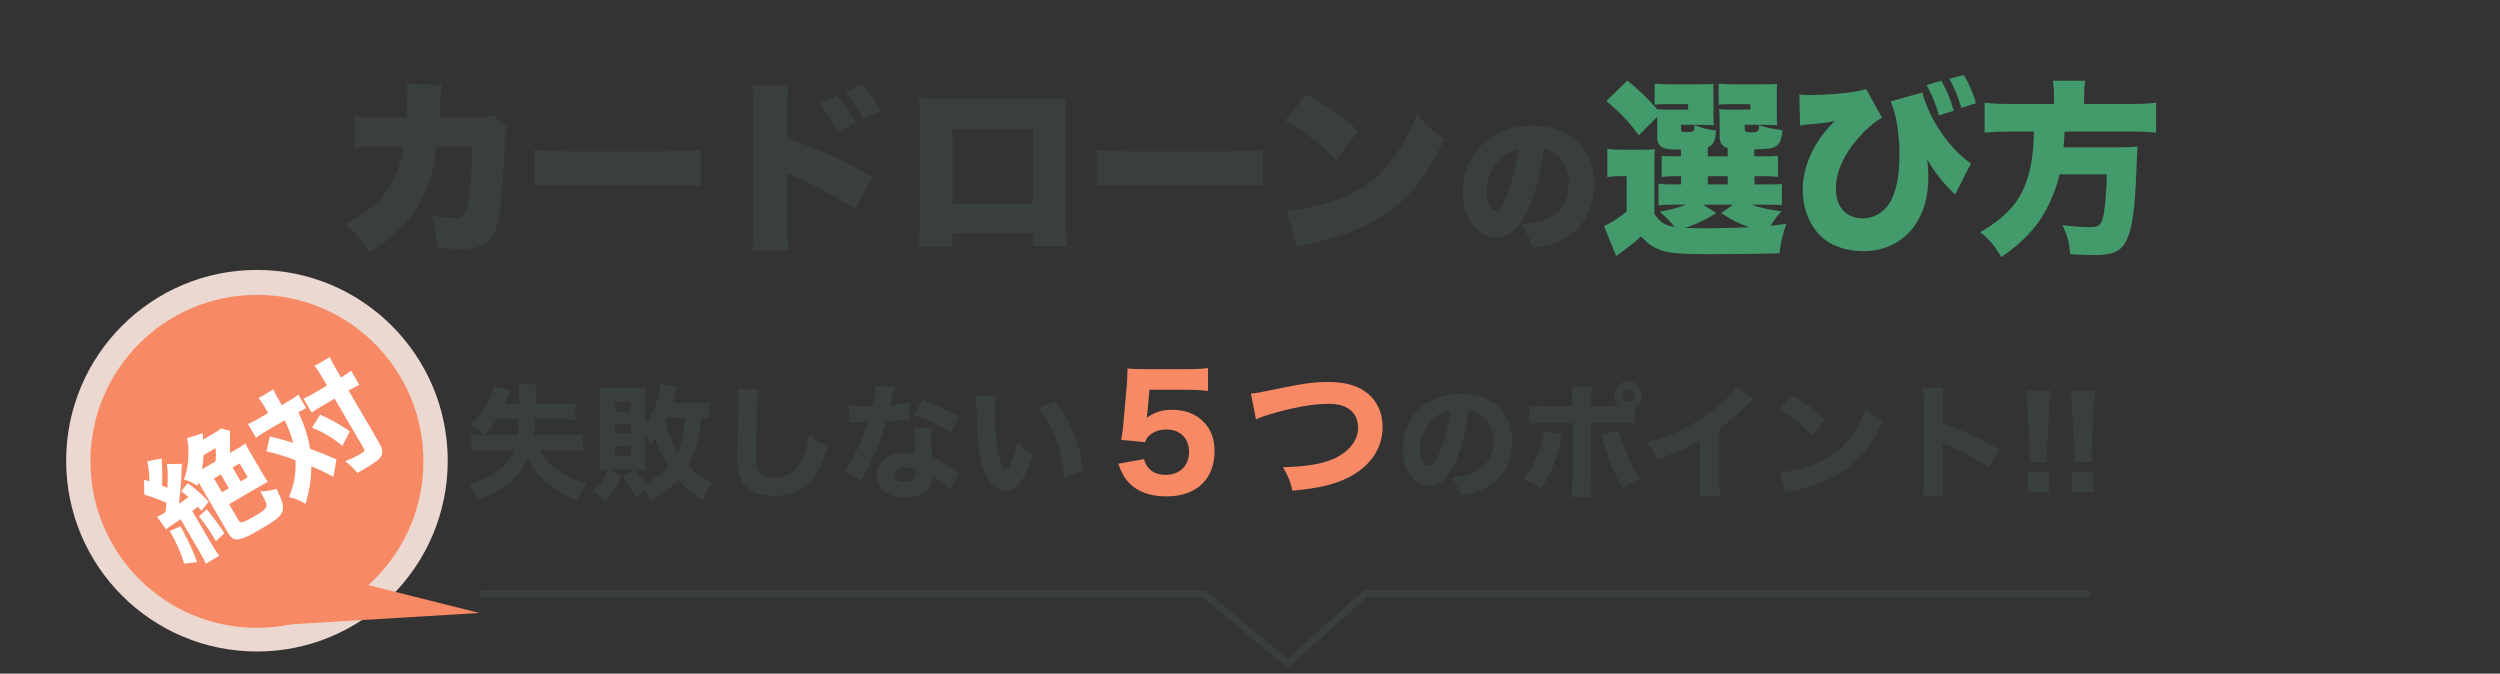
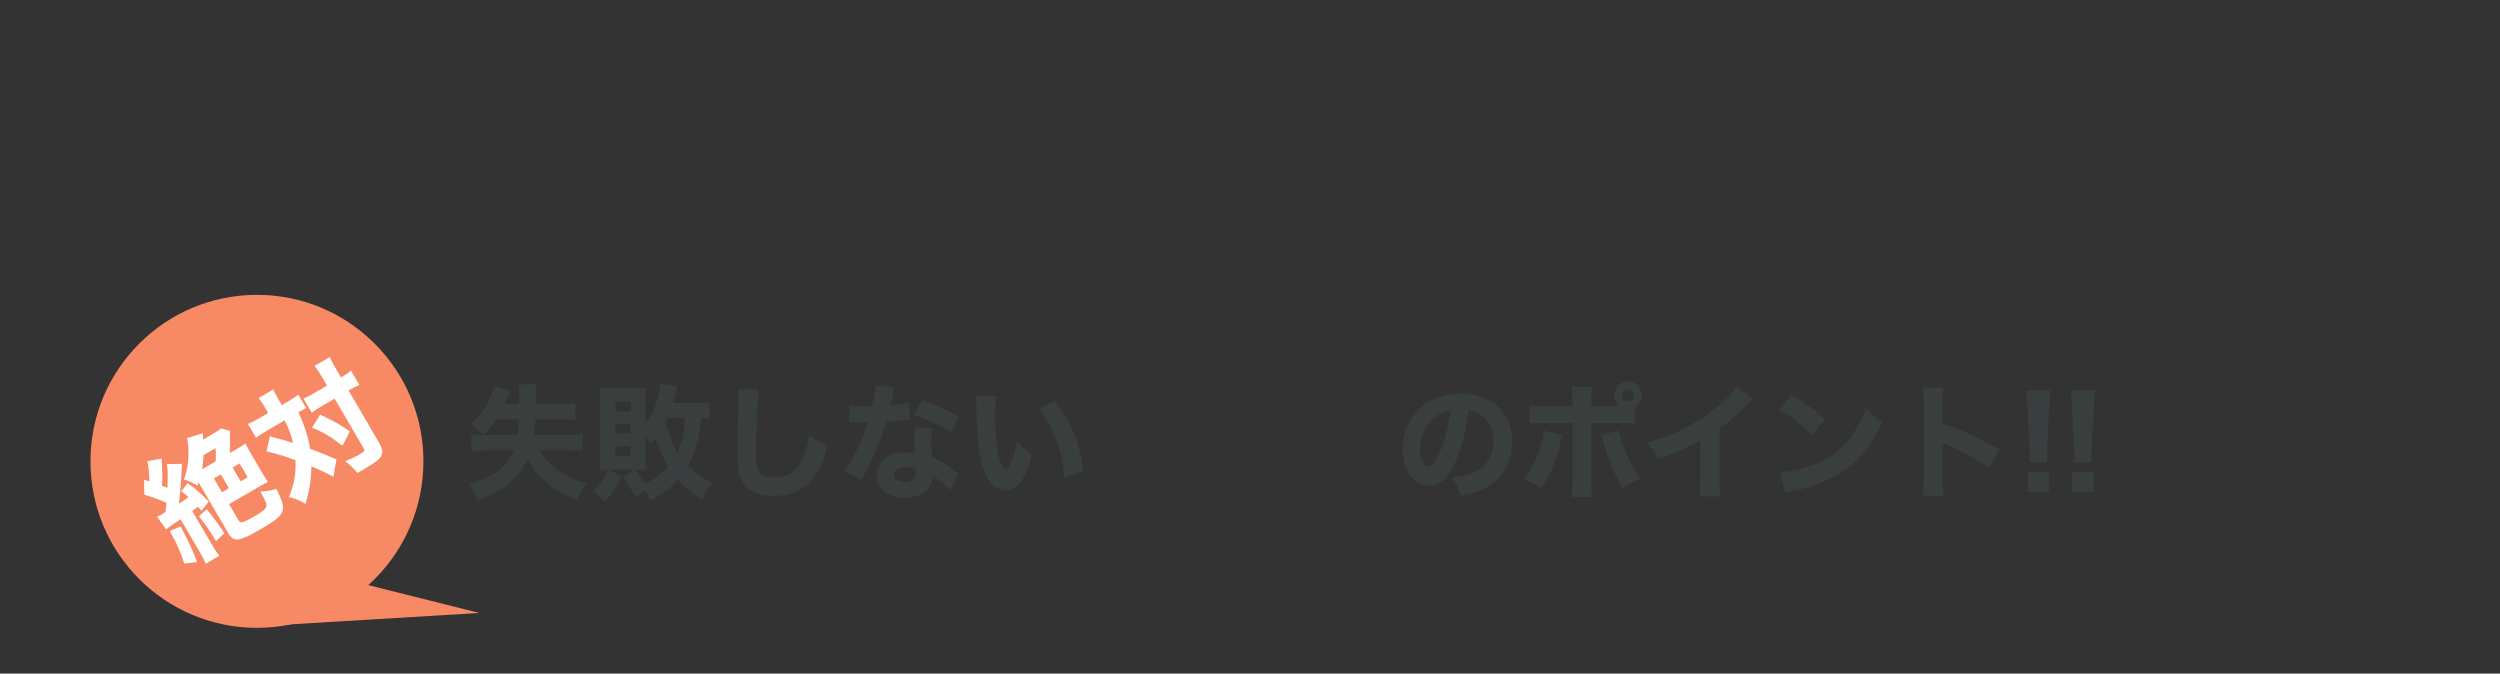
<svg xmlns="http://www.w3.org/2000/svg" width="360" height="97" viewBox="0 0 360 97" fill="none">
  <rect x="0" y="0" width="360" height="97" fill="#333333" stroke="none" />
  <g clip-path="url(#clip0_367_3155)">
-     <circle cx="37" cy="66.342" r="27.474" fill="#EBD8D0" />
    <circle cx="37" cy="66.433" r="23.974" fill="#F88965" />
    <path d="M23.919 76.235L22.622 74.408C22.873 74.303 23.084 74.2 23.473 73.973C23.566 73.919 23.675 73.855 23.837 73.74C23.913 73.049 23.919 73.024 23.976 72.407C23.094 72.005 21.896 71.559 20.785 71.228L20.742 69.085L21.508 69.326C21.502 68.245 21.392 67.058 21.205 66.417L23.294 66.031C23.278 66.29 23.302 66.651 23.34 67.359C23.391 68.267 23.39 69.122 23.331 69.949C23.654 70.073 23.786 70.121 24.109 70.245C24.187 68.594 24.163 67.483 24.031 66.83L26.199 66.793C26.174 67.037 26.157 67.256 26.145 67.7C26.1 69.228 25.942 71.134 25.759 72.533C26.278 72.209 26.294 72.2 27.15 71.595C26.765 71.257 26.636 71.145 26.101 70.728L27.034 69.578C28.228 70.444 28.998 71.12 30.047 72.237L29.004 73.556C28.76 73.281 28.69 73.197 28.498 72.976C28.037 73.328 28.037 73.328 27.682 73.577L30.515 78.426C30.988 79.234 31.212 79.583 31.58 80.035L29.622 81.179C29.418 80.652 29.189 80.223 28.744 79.462L26.001 74.768C24.981 75.448 24.178 76 23.919 76.235ZM33.092 65.246L33.962 64.738C34.677 64.32 35.026 64.096 35.34 63.849C35.518 64.225 35.684 64.545 36.038 65.151L37.7 67.995C38.181 68.819 38.333 69.043 38.582 69.397C38.207 69.575 37.918 69.723 37.203 70.141L32.991 72.602L34.317 74.871C34.499 75.182 34.624 75.254 34.903 75.196C35.166 75.146 35.784 74.848 36.576 74.385C38.006 73.549 38.402 73.192 38.373 72.751C38.368 72.42 38.172 72.014 37.486 70.768C38.412 70.748 39.019 70.644 39.809 70.39C41.392 73.635 41.217 74.049 37.565 76.183C34.41 78.027 33.65 78.117 32.85 76.749L28.601 69.476L28.438 69.946C27.53 69.392 27.272 69.272 26.475 69.05C26.863 68.073 27.085 67.026 27.123 65.878C27.186 64.736 27.111 63.717 26.918 63.1L29.195 62.395C29.206 62.555 29.223 62.691 29.228 62.772C29.235 62.997 29.231 63.062 29.262 63.294L30.567 62.531C31.205 62.159 31.475 61.98 31.852 61.697L33.142 62.048C33.144 62.089 33.131 62.138 33.14 62.153C33.109 62.422 33.103 62.696 33.12 63.082C33.144 63.694 33.13 64.598 33.092 65.246ZM29.098 67.58L31.041 66.445C31.11 65.779 31.103 65.053 31.029 64.534L29.319 65.533C29.267 66.335 29.206 67.016 29.098 67.58ZM30.805 68.897L31.968 70.886L32.962 70.305L31.8 68.315L30.805 68.897ZM33.494 67.325L34.656 69.315L35.666 68.725L34.504 66.735L33.494 67.325ZM24.45 76.466L25.996 75.793C27.283 78.21 27.753 79.228 28.372 80.93L26.523 81.155C26.078 79.644 25.536 78.396 24.45 76.466ZM28.652 74.345L29.772 73.336C30.859 74.661 31.506 75.554 32.313 76.793L31.096 77.921C30.287 76.537 29.735 75.734 28.652 74.345ZM38.62 59.472L38.157 58.68C37.785 58.043 37.563 57.734 37.238 57.32L39.367 56.076C39.532 56.501 39.761 56.93 40.115 57.536L40.579 58.328L41.48 57.802C42.164 57.402 42.497 57.187 42.958 56.834L44.093 58.777C43.748 58.936 43.49 59.066 42.962 59.375C43.791 61.079 44.358 62.833 44.652 64.621C46.007 65.121 46.843 65.446 48.446 66.156L48.013 68.661C46.651 67.935 46.276 67.758 44.841 67.158C44.806 69.096 44.613 70.335 44.016 72.56C43.102 72.031 42.571 71.799 41.613 71.588C42.396 69.608 42.651 68.083 42.539 66.251C41.027 65.697 39.661 65.285 38.368 64.999L38.872 62.828C41.146 63.438 41.146 63.438 42.201 63.781C41.963 62.731 41.544 61.621 40.988 60.528L38.3 62.099C37.725 62.435 37.314 62.696 36.869 63.039L35.706 61.05C36.224 60.831 36.724 60.58 37.346 60.217L38.62 59.472ZM48.19 57.404L46.309 58.503C45.61 58.912 45.293 59.118 44.894 59.434L43.704 57.398C44.145 57.224 44.542 57.013 45.226 56.613L47.091 55.524L46.519 54.544C45.965 53.596 45.653 53.133 45.293 52.697L47.485 51.416C47.713 51.95 48.015 52.503 48.524 53.373L49.096 54.352L49.189 54.298C49.827 53.925 50.197 53.667 50.549 53.378L51.748 55.43C51.608 55.511 51.608 55.511 51.372 55.607C51.183 55.676 50.723 55.924 50.304 56.169L50.195 56.233L54.517 63.63C55.126 64.672 55.182 65.16 54.835 65.78C54.662 66.09 54.347 66.336 53.504 66.891C52.969 67.224 52.652 67.431 52.372 67.594C52.108 67.749 51.906 67.867 51.462 68.105C50.813 67.317 50.392 66.917 49.706 66.421C50.382 66.151 51.298 65.72 51.733 65.466C52.479 65.03 52.576 64.911 52.395 64.6L48.19 57.404ZM44.937 61.577L46.098 59.711C48.02 60.61 48.781 61.02 50.377 62.11L49.318 64.188C47.645 62.893 46.587 62.26 44.937 61.577Z" fill="white" />
    <path d="M69.024 88.265L42.706 81.674L37.032 90.194L69.024 88.265Z" fill="#F88965" />
-     <path d="M54.781 16.892H58.507C58.588 15.839 58.642 14.273 58.642 13.436C58.642 12.869 58.642 12.653 58.561 12.086L63.637 12.221C63.502 12.842 63.502 12.923 63.34 15.488C63.313 16.217 63.313 16.217 63.259 16.865H69.145C70.036 16.865 70.36 16.811 70.954 16.568L73.06 18.404C72.763 18.944 72.709 19.16 72.682 20.402C72.493 26.18 72.088 30.689 71.548 32.471C70.765 34.982 69.469 35.846 66.472 35.846C65.419 35.846 65.014 35.819 62.935 35.63C62.827 33.47 62.638 32.579 62.017 30.878C63.367 31.229 64.69 31.418 65.527 31.418C66.823 31.418 67.147 30.986 67.498 28.637C67.768 26.828 68.011 23.426 68.011 21.104H62.854C62.638 22.886 62.638 22.886 62.449 23.804C61.261 29.258 58.696 32.768 53.215 36.386C52 34.469 51.19 33.551 49.705 32.282C53.296 30.392 55.375 28.475 56.725 25.748C57.4 24.371 57.697 23.399 58.075 21.131H54.7C52.891 21.131 52.324 21.158 51.055 21.293L51.028 16.676C52.378 16.865 52.864 16.892 54.781 16.892ZM76.921 26.774V21.563C78.19 21.752 79.648 21.806 82.456 21.806H95.362C98.062 21.806 99.088 21.752 100.897 21.563V26.774C99.601 26.639 98.413 26.612 95.335 26.612H82.483C79.459 26.612 78.568 26.639 76.921 26.774ZM113.533 36.062H108.322C108.43 34.928 108.457 34.145 108.484 31.931V16.217C108.457 13.895 108.457 13.76 108.295 12.302H113.506C113.398 13.004 113.398 13.436 113.371 16.244V19.943C117.637 21.32 121.876 23.237 125.656 25.559L123.091 30.149C120.85 28.556 117.718 26.828 114.586 25.451C113.776 25.127 113.695 25.1 113.614 25.046C113.533 25.019 113.479 24.992 113.371 24.911V31.931C113.371 33.929 113.425 35.36 113.533 36.062ZM117.961 14.975L120.526 13.814C121.579 15.002 122.443 16.244 123.199 17.675L120.634 18.917C119.743 17.216 119.041 16.217 117.961 14.975ZM121.687 13.301L124.117 12.194C125.116 13.274 125.872 14.3 126.817 15.947L124.333 17.162C123.388 15.461 122.632 14.381 121.687 13.301ZM148.741 33.632H137.158V35.495H132.244C132.406 34.01 132.46 33.092 132.46 31.094V17.216C132.46 16.055 132.433 15.218 132.352 14.111C133.297 14.192 133.837 14.219 135.619 14.219H150.172C151.846 14.219 152.251 14.219 153.52 14.111C153.466 15.056 153.439 16.028 153.439 17.297V30.986C153.439 33.065 153.493 34.361 153.628 35.441H148.741V33.632ZM148.741 29.312V18.539H137.158V29.312H148.741ZM157.921 26.774V21.563C159.19 21.752 160.648 21.806 163.456 21.806H176.362C179.062 21.806 180.088 21.752 181.897 21.563V26.774C180.601 26.639 179.413 26.612 176.335 26.612H163.483C160.459 26.612 159.568 26.639 157.921 26.774ZM185.048 17.378L188.153 13.571C191.555 15.569 193.31 16.811 195.578 18.863L192.392 23.075C190.043 20.618 187.748 18.836 185.048 17.378ZM186.722 35.522L185.318 30.338C188.072 30.122 190.907 29.447 193.445 28.394C196.847 26.99 199.277 24.965 201.356 21.725C202.49 19.997 203.219 18.512 204.002 16.433C205.325 18.026 205.946 18.566 207.971 20.051C205.514 25.37 202.949 28.556 199.169 30.986C196.253 32.876 193.688 33.875 188.666 35.036C187.613 35.279 187.451 35.306 186.722 35.522ZM222.275 21.47C221.813 25.082 221.099 27.791 219.965 30.269C218.747 32.957 217.34 34.133 215.429 34.133C212.615 34.133 210.641 31.445 210.641 27.602C210.641 25.145 211.481 22.919 213.056 21.197C214.904 19.181 217.571 18.11 220.658 18.11C223.472 18.11 225.95 19.055 227.504 20.693C228.848 22.121 229.562 24.158 229.562 26.531C229.562 29.261 228.533 31.739 226.769 33.314C225.341 34.595 223.682 35.267 220.742 35.729C220.238 34.217 219.839 33.461 218.957 32.285C220.931 32.138 222.233 31.802 223.367 31.214C224.984 30.353 225.887 28.589 225.887 26.342C225.887 24.557 225.257 23.129 224.039 22.205C223.493 21.785 223.031 21.596 222.275 21.47ZM218.642 21.512C217.76 21.638 217.088 21.953 216.353 22.583C214.967 23.759 214.064 25.712 214.064 27.581C214.064 29.072 214.631 30.248 215.366 30.248C215.891 30.248 216.437 29.513 217.067 27.917C217.802 26.027 218.411 23.591 218.642 21.512Z" fill="#393F3E" />
-     <path d="M238.232 24.506V30.824C239.069 32.039 239.771 32.471 241.121 32.66C240.365 31.742 240.23 31.58 239.015 30.473C240.635 30.176 241.526 29.933 242.822 29.474H240.743C239.771 29.474 239.366 29.501 238.826 29.582V26.45C239.42 26.531 239.69 26.558 240.689 26.558H242.066V25.37H241.823C240.338 25.37 240.014 25.397 239.285 25.478V22.427C239.987 22.508 240.284 22.508 241.823 22.508H242.066V21.536C240.527 21.536 239.96 21.482 239.555 21.32C238.907 21.05 238.637 20.564 238.637 19.7V16.838L235.991 19.484C234.479 17.459 233.507 16.406 231.32 14.543L234.344 11.6C236.18 13.112 237.422 14.327 238.637 15.731C239.312 15.785 239.474 15.785 240.608 15.785H243.092V15.002H240.527C239.312 15.002 238.934 15.002 238.259 15.083V12.059C238.961 12.113 239.717 12.14 240.581 12.14H244.388C245.792 12.14 246.197 12.14 246.791 12.086C246.71 12.356 246.71 12.572 246.71 13.031L246.737 13.571V16.46C246.737 17.243 246.737 17.675 246.791 18.026C246.143 17.999 245.603 17.972 244.982 17.972H242.066V18.566C242.066 18.971 242.147 19.025 242.903 19.025C243.389 19.025 243.713 18.971 243.848 18.89C243.929 18.809 244.01 18.539 244.01 18.188C244.01 18.134 244.01 18.08 244.01 18.026C245.198 18.458 246.035 18.674 247.142 18.809C246.953 20.429 246.764 20.807 245.927 21.212V22.508H248.789V21.347C247.979 21.077 247.628 20.537 247.628 19.673V17.486C247.628 16.649 247.628 16.649 247.547 15.731C248.222 15.785 248.438 15.785 249.599 15.785H252.056V15.002H249.761C248.546 15.002 248.168 15.002 247.493 15.083V12.059C248.195 12.113 248.951 12.14 249.815 12.14H253.514C254.918 12.14 255.323 12.14 255.917 12.086C255.863 12.41 255.863 12.599 255.863 13.004V16.46C255.863 17.27 255.863 17.675 255.917 18.026C255.269 17.999 254.729 17.972 254.108 17.972H251.246V18.593C251.246 18.944 251.435 19.052 252.164 19.052C252.623 19.052 253.028 18.998 253.136 18.89C253.217 18.809 253.217 18.809 253.298 18.35V18.134C253.298 18.107 253.298 18.08 253.298 18.026C254.297 18.377 255.323 18.593 256.673 18.755C256.538 20.159 256.295 20.726 255.701 21.077C255.215 21.374 254.594 21.455 252.623 21.509V22.508H253.514C255.026 22.508 255.323 22.508 256.025 22.427V25.478C255.269 25.397 254.972 25.37 253.514 25.37H252.65V26.558H254.027C255.566 26.558 255.863 26.558 256.592 26.477V29.555C255.809 29.474 255.512 29.474 254.027 29.474H252.164C253.676 29.96 254.702 30.203 256.565 30.419C255.809 31.202 255.728 31.337 254.972 32.498C255.62 32.444 256.025 32.39 257.24 32.228C256.7 33.686 256.457 34.793 256.241 36.467C253.865 36.548 250.031 36.602 245.954 36.602C241.985 36.602 240.419 36.467 239.123 36.008C238.043 35.63 237.26 35.09 236.315 34.037C235.154 35.09 234.668 35.468 232.724 36.872L230.969 32.525C231.752 32.255 232.832 31.58 234.236 30.473V25.37H233.129C232.535 25.37 232.157 25.397 231.455 25.505V21.428C232.211 21.536 232.643 21.563 233.669 21.563H236.261C237.368 21.563 237.611 21.563 238.286 21.482C238.232 22.265 238.232 22.535 238.232 24.506ZM245.279 29.474L247.142 30.689C245.63 31.634 244.334 32.255 242.66 32.822C243.524 32.849 244.739 32.876 245.954 32.876C247.412 32.876 250.436 32.795 251.894 32.714C250.571 32.282 249.518 31.769 247.844 30.689L249.572 29.474H245.279ZM245.927 25.37V26.558H248.789V25.37H245.927ZM259.211 18.08L259.103 13.598C259.643 13.679 259.859 13.679 260.48 13.679C263.855 13.679 267.392 13.301 268.715 12.815L271.01 16.946C269.795 17.648 268.742 18.566 267.581 19.889C265.448 22.346 264.368 24.803 264.368 27.179C264.368 29.798 265.853 31.445 268.229 31.445C270.092 31.445 271.739 30.284 272.522 28.421C273.224 26.72 273.521 24.857 273.521 22.157C273.521 19.295 273.062 16.487 272.252 14.597L276.815 13.328C277.868 17.243 280.703 21.401 283.808 23.534L281.54 28.016L281.297 27.773C281.243 27.719 281.108 27.584 280.919 27.395C279.677 26.207 278.3 24.398 277.517 22.913C277.652 24.074 277.679 24.587 277.679 25.424C277.679 28.367 277.004 30.689 275.654 32.579C274.007 34.874 271.334 36.17 268.337 36.17C266.366 36.17 264.449 35.657 263.099 34.739C260.939 33.281 259.589 30.446 259.589 27.368C259.589 24.587 260.642 21.752 262.559 19.241C263.018 18.674 263.369 18.269 264.179 17.432C263.018 17.675 262.316 17.756 260.669 17.891C259.643 17.999 259.616 17.999 259.211 18.08ZM277.436 12.248L279.542 11.627C280.271 12.869 280.838 14.219 281.351 15.947L279.218 16.622C278.759 15.002 278.192 13.625 277.436 12.248ZM284.537 14.867L282.431 15.542C281.945 13.868 281.459 12.68 280.703 11.357L282.782 10.79C283.43 11.789 284.132 13.382 284.537 14.867ZM295.769 14.975V13.706C295.769 12.842 295.715 12.248 295.607 11.627H300.278C300.17 12.221 300.116 12.869 300.116 13.706V14.975H306.758C308.378 14.975 309.485 14.921 310.484 14.786V19.106C309.512 18.998 308.594 18.944 306.92 18.944H297.308C297.227 20.348 297.227 20.402 297.146 21.212H305.03C306.461 21.212 307.109 21.185 307.838 21.104C307.73 22.103 307.73 22.265 307.622 24.992C307.433 29.879 307.055 32.741 306.326 34.361C305.57 36.143 304.355 36.737 301.574 36.737C300.899 36.737 299.711 36.683 298.118 36.602C297.983 35.009 297.74 34.037 297.011 32.417C298.523 32.606 299.792 32.714 300.953 32.714C302.33 32.714 302.681 32.363 302.951 30.716C303.167 29.474 303.329 27.476 303.383 25.1H296.579C296.228 26.693 295.553 28.475 294.689 30.122C293.285 32.768 291.341 34.847 288.182 37.034C287.318 35.495 286.535 34.55 285.158 33.443C289.235 31.013 291.071 28.826 292.097 25.208C292.61 23.318 292.853 21.482 292.88 18.944H289.532C288.128 18.944 286.859 18.998 285.779 19.106V14.786C286.94 14.921 288.02 14.975 289.505 14.975H295.769Z" fill="#439A6B" />
    <path d="M76.918 62.657H81.652C82.696 62.657 83.326 62.621 83.92 62.549V64.943C83.38 64.871 82.588 64.835 81.616 64.835H77.692C78.304 65.915 79.096 66.779 80.176 67.589C81.49 68.579 82.642 69.119 84.442 69.605C83.902 70.379 83.614 70.901 83.11 72.035C81.382 71.387 80.23 70.739 78.988 69.731C77.656 68.633 76.738 67.517 75.982 66.077C75.262 67.643 74.416 68.705 73.12 69.731C71.914 70.685 70.582 71.387 68.728 72.035C68.422 71.045 68.134 70.505 67.522 69.695C68.908 69.371 70.474 68.687 71.554 67.913C72.778 67.049 73.48 66.149 74.02 64.835H70.186C69.25 64.835 68.512 64.871 67.882 64.943V62.549C68.458 62.621 68.854 62.639 69.538 62.657C68.908 61.901 68.566 61.613 67.702 61.073C69.052 59.939 69.844 58.931 70.42 57.635C70.78 56.861 70.978 56.231 71.086 55.673L73.516 56.231C73.498 56.267 73.21 56.915 72.652 58.175H74.776C74.776 56.321 74.758 56.015 74.668 55.367H77.242C77.17 55.835 77.152 56.069 77.152 56.987C77.152 57.347 77.152 57.599 77.152 58.175H80.608C81.652 58.175 82.39 58.139 82.858 58.067V60.479C82.192 60.407 81.4 60.371 80.608 60.371H77.08C77.026 61.487 76.972 62.081 76.918 62.657ZM69.988 62.657H74.524C74.614 61.865 74.668 61.361 74.722 60.371H71.518C70.888 61.343 70.402 61.937 69.592 62.657H69.988ZM102.172 57.923V60.227C101.83 60.191 101.524 60.173 100.984 60.155C100.786 62.117 100.66 62.837 100.336 63.971C100.048 65.051 99.58 66.185 99.076 67.067C100.156 68.147 101.02 68.759 102.55 69.551C101.902 70.379 101.632 70.865 101.146 72.017C99.652 71.027 98.608 70.145 97.636 69.083C96.682 70.163 95.566 71.027 93.712 72.125C93.424 71.477 93.136 71.009 92.776 70.523C92.326 70.901 92.164 71.045 91.66 71.585C90.886 70.559 90.436 69.875 89.734 68.651L91.426 67.625H87.718L89.482 68.651C88.726 70.271 88.24 71.009 87.088 72.233C86.512 71.531 86.098 71.153 85.396 70.685C86.512 69.677 87.052 68.921 87.574 67.625H87.52C86.998 67.625 86.602 67.643 86.314 67.661C86.368 67.283 86.386 66.563 86.386 65.879V57.419C86.386 56.825 86.368 56.321 86.314 55.799C86.818 55.853 87.268 55.871 87.898 55.871H91.48C92.146 55.871 92.56 55.853 92.992 55.799C92.938 56.429 92.92 56.735 92.92 57.257V61.109C93.766 59.903 94.306 58.787 94.702 57.437C94.936 56.591 95.098 55.799 95.116 55.277L97.546 55.691C97.456 55.979 97.438 56.069 97.312 56.537C97.132 57.221 97.024 57.635 96.898 58.031H100.192C101.056 58.031 101.74 57.995 102.172 57.923ZM91.768 67.625H91.552C91.912 68.309 92.272 68.795 93.01 69.641C94.45 68.867 95.44 68.111 96.232 67.211C95.458 65.969 94.918 64.799 94.342 63.089C94.144 63.359 94.018 63.521 93.64 63.971C93.424 63.467 93.28 63.197 92.92 62.639V65.933C92.92 66.671 92.938 67.301 92.974 67.661C92.65 67.643 92.29 67.625 91.768 67.625ZM98.698 60.155H96.106C96.052 60.281 95.98 60.461 95.872 60.659C96.196 62.261 96.754 63.755 97.564 65.141C98.158 63.881 98.518 62.243 98.698 60.155ZM88.582 57.869V59.237H90.814V57.869H88.582ZM88.582 61.019V62.405H90.814V61.019H88.582ZM88.582 64.223V65.645H90.814V64.223H88.582ZM106.258 56.015L109.264 56.069C109.084 57.131 108.868 61.937 108.868 65.051C108.868 66.797 108.958 67.409 109.3 67.913C109.678 68.489 110.488 68.813 111.55 68.813C113.458 68.813 114.934 67.733 115.744 65.753C116.122 64.799 116.338 63.953 116.5 62.621C117.67 63.539 118.066 63.791 119.128 64.259C118.408 66.833 117.85 68.057 116.914 69.101C115.528 70.631 113.71 71.405 111.406 71.405C110.074 71.405 108.886 71.117 108.076 70.595C107.32 70.091 106.744 69.317 106.456 68.417C106.294 67.841 106.186 66.905 106.186 65.843C106.186 65.033 106.204 63.863 106.258 61.487C106.312 59.003 106.33 57.905 106.33 57.365C106.33 56.771 106.312 56.519 106.258 56.015ZM126.094 55.493L128.83 55.763C128.758 55.943 128.758 55.943 128.578 56.735C128.542 56.897 128.452 57.293 128.326 57.923C128.254 58.193 128.254 58.193 128.218 58.373C129.388 58.265 130.288 58.121 130.936 57.905L130.99 60.389C130.792 60.407 130.72 60.407 130.432 60.461C129.802 60.551 129.064 60.623 127.624 60.749C126.922 63.017 126.49 64.187 125.662 65.969C125.248 66.851 125.086 67.175 124.402 68.471C124.168 68.921 124.168 68.921 124.06 69.155L121.594 67.787C122.89 66.077 124.114 63.557 124.978 60.821C124.438 60.821 124.438 60.821 124.006 60.839C123.916 60.839 123.826 60.839 123.79 60.839C123.592 60.839 123.592 60.839 122.98 60.803C122.908 60.803 122.836 60.803 122.296 60.803V58.355C122.944 58.481 123.736 58.535 124.816 58.535C124.924 58.535 125.266 58.517 125.608 58.499C125.932 57.149 126.076 56.267 126.094 55.493ZM138.082 60.029L136.93 62.261C135.292 61.199 133.654 60.425 131.566 59.705L132.844 57.617C135.004 58.391 136.444 59.057 138.082 60.029ZM137.974 68.201L136.822 70.613C136.264 69.929 135.256 69.101 134.266 68.507C134.248 69.353 134.086 69.893 133.654 70.433C133.024 71.207 131.8 71.657 130.324 71.657C127.858 71.657 126.238 70.379 126.238 68.453C126.238 67.085 127.102 65.933 128.524 65.429C129.064 65.231 129.622 65.159 130.45 65.159C130.972 65.159 131.278 65.195 131.764 65.267C131.692 64.547 131.674 64.043 131.674 63.521C131.674 62.711 131.71 62.189 131.818 61.523L134.32 61.649C134.122 62.369 134.086 62.693 134.086 63.431C134.086 64.241 134.122 64.871 134.248 65.861C135.382 66.365 136.084 66.761 136.966 67.427C137.2 67.589 137.362 67.715 137.668 67.967C137.83 68.093 137.83 68.093 137.974 68.201ZM131.818 67.553C131.26 67.355 130.9 67.283 130.396 67.283C129.406 67.283 128.74 67.715 128.74 68.345C128.74 68.993 129.298 69.389 130.252 69.389C131.332 69.389 131.854 68.939 131.854 68.057C131.854 67.895 131.836 67.553 131.818 67.553ZM140.53 57.023L143.464 57.041C143.356 57.743 143.302 58.769 143.302 60.011C143.302 64.313 143.968 67.499 144.886 67.499C145.12 67.499 145.336 67.247 145.534 66.761C145.966 65.771 146.272 64.691 146.488 63.557C147.226 64.439 147.586 64.781 148.612 65.501C147.658 69.029 146.488 70.631 144.832 70.631C143.518 70.631 142.456 69.677 141.7 67.805C140.962 65.969 140.71 63.683 140.602 58.229C140.584 57.581 140.584 57.437 140.53 57.023ZM149.566 58.841L151.87 57.761C154.174 60.533 155.488 63.737 155.974 67.823L153.256 68.831C153.184 67.103 152.788 65.159 152.158 63.449C151.546 61.757 150.682 60.227 149.566 58.841ZM211.476 59.111C211.116 62.081 210.486 64.475 209.55 66.563C208.542 68.849 207.354 69.911 205.806 69.911C203.574 69.911 201.99 67.733 201.99 64.637C201.99 62.585 202.692 60.713 204.006 59.291C205.554 57.599 207.768 56.699 210.342 56.699C214.86 56.699 217.74 59.399 217.74 63.611C217.74 66.887 216.102 69.425 213.222 70.559C212.358 70.901 211.638 71.081 210.36 71.297C209.982 70.163 209.73 69.677 209.028 68.741C210.63 68.615 211.746 68.327 212.592 67.877C214.14 67.031 215.076 65.357 215.076 63.449C215.076 61.847 214.374 60.497 213.15 59.687C212.628 59.345 212.196 59.201 211.476 59.111ZM208.848 59.147C207.984 59.255 207.39 59.507 206.688 60.047C205.32 61.109 204.474 62.855 204.474 64.655C204.474 66.005 205.05 67.103 205.752 67.103C206.274 67.103 206.832 66.401 207.408 64.943C208.074 63.341 208.632 61.073 208.848 59.147ZM235.488 58.625V61.001C234.75 60.911 234.408 60.893 232.896 60.893H229.134V69.101C229.134 70.055 229.17 70.955 229.224 71.567H226.326C226.398 70.883 226.434 70.199 226.434 69.101V60.893H222.852C221.412 60.893 221.07 60.911 220.26 60.983V58.373C221.088 58.481 221.412 58.499 222.852 58.499H226.434V57.797C226.434 56.915 226.398 56.339 226.326 55.709H229.242C229.17 56.303 229.134 56.933 229.134 57.797V58.499H232.86C233.166 58.499 233.166 58.499 233.202 58.499C232.716 58.121 232.446 57.545 232.446 56.933C232.446 55.835 233.346 54.935 234.444 54.935C235.542 54.935 236.424 55.817 236.424 56.933C236.424 57.617 236.082 58.247 235.488 58.625ZM234.444 56.051C233.958 56.051 233.562 56.447 233.562 56.915C233.562 57.401 233.958 57.797 234.444 57.797C234.912 57.797 235.308 57.401 235.308 56.915C235.308 56.447 234.912 56.051 234.444 56.051ZM222.348 62.027L224.958 62.639C224.904 62.855 224.886 62.927 224.652 63.971C224.436 64.997 223.968 66.347 223.482 67.481C222.996 68.579 222.636 69.227 221.898 70.307C220.818 69.587 220.458 69.389 219.414 68.993C220.656 67.373 221.322 66.059 221.916 64.079C222.168 63.233 222.276 62.693 222.348 62.027ZM230.592 62.639L233.112 62.009C233.238 62.621 233.382 63.089 233.706 64.007C234.498 66.185 235.164 67.499 236.154 68.867C234.858 69.551 234.588 69.713 233.688 70.325C232.284 67.913 231.654 66.365 230.79 63.215C230.736 62.999 230.7 62.891 230.592 62.639ZM250.028 55.727L252.494 57.401C252.116 57.725 252.08 57.761 251.81 58.049C250.442 59.471 249.074 60.659 247.598 61.721V68.813C247.598 70.253 247.616 70.865 247.688 71.477H244.718C244.808 70.793 244.826 70.343 244.826 68.867V63.395C242.954 64.511 241.928 64.979 238.67 66.185C238.184 65.069 237.968 64.709 237.212 63.737C240.848 62.729 243.854 61.253 246.698 59.057C248.282 57.833 249.488 56.627 250.028 55.727ZM256.22 58.985L257.984 56.861C260.306 58.265 261.332 59.021 262.772 60.353L260.954 62.711C259.46 61.127 257.948 59.939 256.22 58.985ZM257.084 70.973L256.292 68.021C257.948 67.913 260 67.427 261.656 66.707C263.942 65.753 265.544 64.403 266.948 62.297C267.758 61.091 268.244 60.119 268.766 58.715C269.612 59.705 269.936 60.011 271.052 60.803C269.27 64.655 267.146 67.031 264.014 68.687C262.574 69.443 260.504 70.181 258.776 70.559C258.326 70.649 258.326 70.649 257.984 70.721C257.57 70.811 257.462 70.847 257.084 70.973ZM279.836 71.423H276.902C276.992 70.739 277.01 70.109 277.01 68.885V58.229C277.01 56.951 276.992 56.447 276.902 55.817H279.836C279.746 56.501 279.728 56.915 279.728 58.229V60.965C282.518 61.919 284.984 63.035 287.918 64.745L286.442 67.337C284.84 66.239 282.482 64.961 280.412 64.061C280.07 63.917 279.998 63.881 279.728 63.737V68.921C279.728 70.073 279.764 70.739 279.836 71.423ZM294.776 66.563H292.274C292.292 66.113 292.31 65.915 292.31 65.717C292.31 65.483 292.31 65.483 292.256 64.439L291.95 58.517C291.914 57.707 291.842 56.825 291.77 56.213H295.28C295.208 56.735 295.136 57.581 295.1 58.517L294.794 64.439C294.74 65.519 294.74 65.519 294.74 65.735C294.74 65.933 294.758 66.113 294.776 66.563ZM295.064 70.847H291.986V67.931H295.064V70.847ZM301.192 66.563H298.69C298.708 66.113 298.726 65.915 298.726 65.717C298.726 65.483 298.726 65.483 298.672 64.439L298.366 58.517C298.33 57.707 298.258 56.825 298.186 56.213H301.696C301.624 56.735 301.552 57.581 301.516 58.517L301.21 64.439C301.156 65.519 301.156 65.519 301.156 65.735C301.156 65.933 301.174 66.113 301.192 66.563ZM301.48 70.847H298.402V67.931H301.48V70.847Z" fill="#393F3E" />
-     <path d="M165.524 56.125L165.238 59.271C165.216 59.447 165.15 59.931 165.128 60.173C166.184 59.381 167.328 59.007 168.824 59.007C170.606 59.007 172.19 59.601 173.29 60.723C174.368 61.801 174.896 63.187 174.896 64.991C174.896 69.017 172.256 71.481 167.966 71.481C165.612 71.481 163.808 70.821 162.576 69.523C161.872 68.775 161.52 68.137 161.036 66.773L164.732 66.113C164.93 66.729 165.062 67.015 165.348 67.345C165.898 68.027 166.756 68.379 167.856 68.379C169.88 68.379 171.222 67.081 171.222 65.079C171.222 63.121 169.946 61.845 167.988 61.845C166.998 61.845 166.118 62.153 165.502 62.703C165.216 62.989 165.084 63.187 164.886 63.671L161.454 63.341C161.63 62.329 161.674 61.977 161.762 61.075L162.268 55.399C162.334 54.563 162.334 54.409 162.356 53.067C163.148 53.133 163.632 53.155 164.842 53.155H170.606C172.344 53.155 172.916 53.133 173.95 53.001V56.301C172.916 56.169 171.948 56.125 170.65 56.125H165.524ZM180.858 60.371L180.132 56.675C180.968 56.609 181.408 56.521 182.86 56.213C187.458 55.245 189.086 55.003 191.286 55.003C193.464 55.003 195.224 55.443 196.5 56.323C198.172 57.467 199.096 59.293 199.096 61.471C199.096 64.595 197.292 67.213 194.102 68.797C192.012 69.809 190.032 70.271 186.116 70.667C185.764 69.237 185.544 68.665 184.752 67.279C187.678 67.191 189.636 66.927 191.176 66.399C192.782 65.871 194.036 65.013 194.806 63.913C195.312 63.187 195.554 62.439 195.554 61.537C195.554 60.613 195.268 59.865 194.696 59.271C193.948 58.501 192.87 58.149 191.352 58.149C189.064 58.149 186.204 58.655 182.684 59.711C182.112 59.887 181.408 60.129 180.858 60.371Z" fill="#F88965" />
-     <path d="M69.508 85.469H173.341L185.508 95.637M300.492 85.469H196.659L185.508 95.412" stroke="#393F3E" stroke-linecap="round" />
  </g>
  <defs>
    <clipPath id="clip0_367_3155">
      <rect width="360" height="96.168" fill="white" transform="translate(0 0.469)" />
    </clipPath>
  </defs>
</svg>